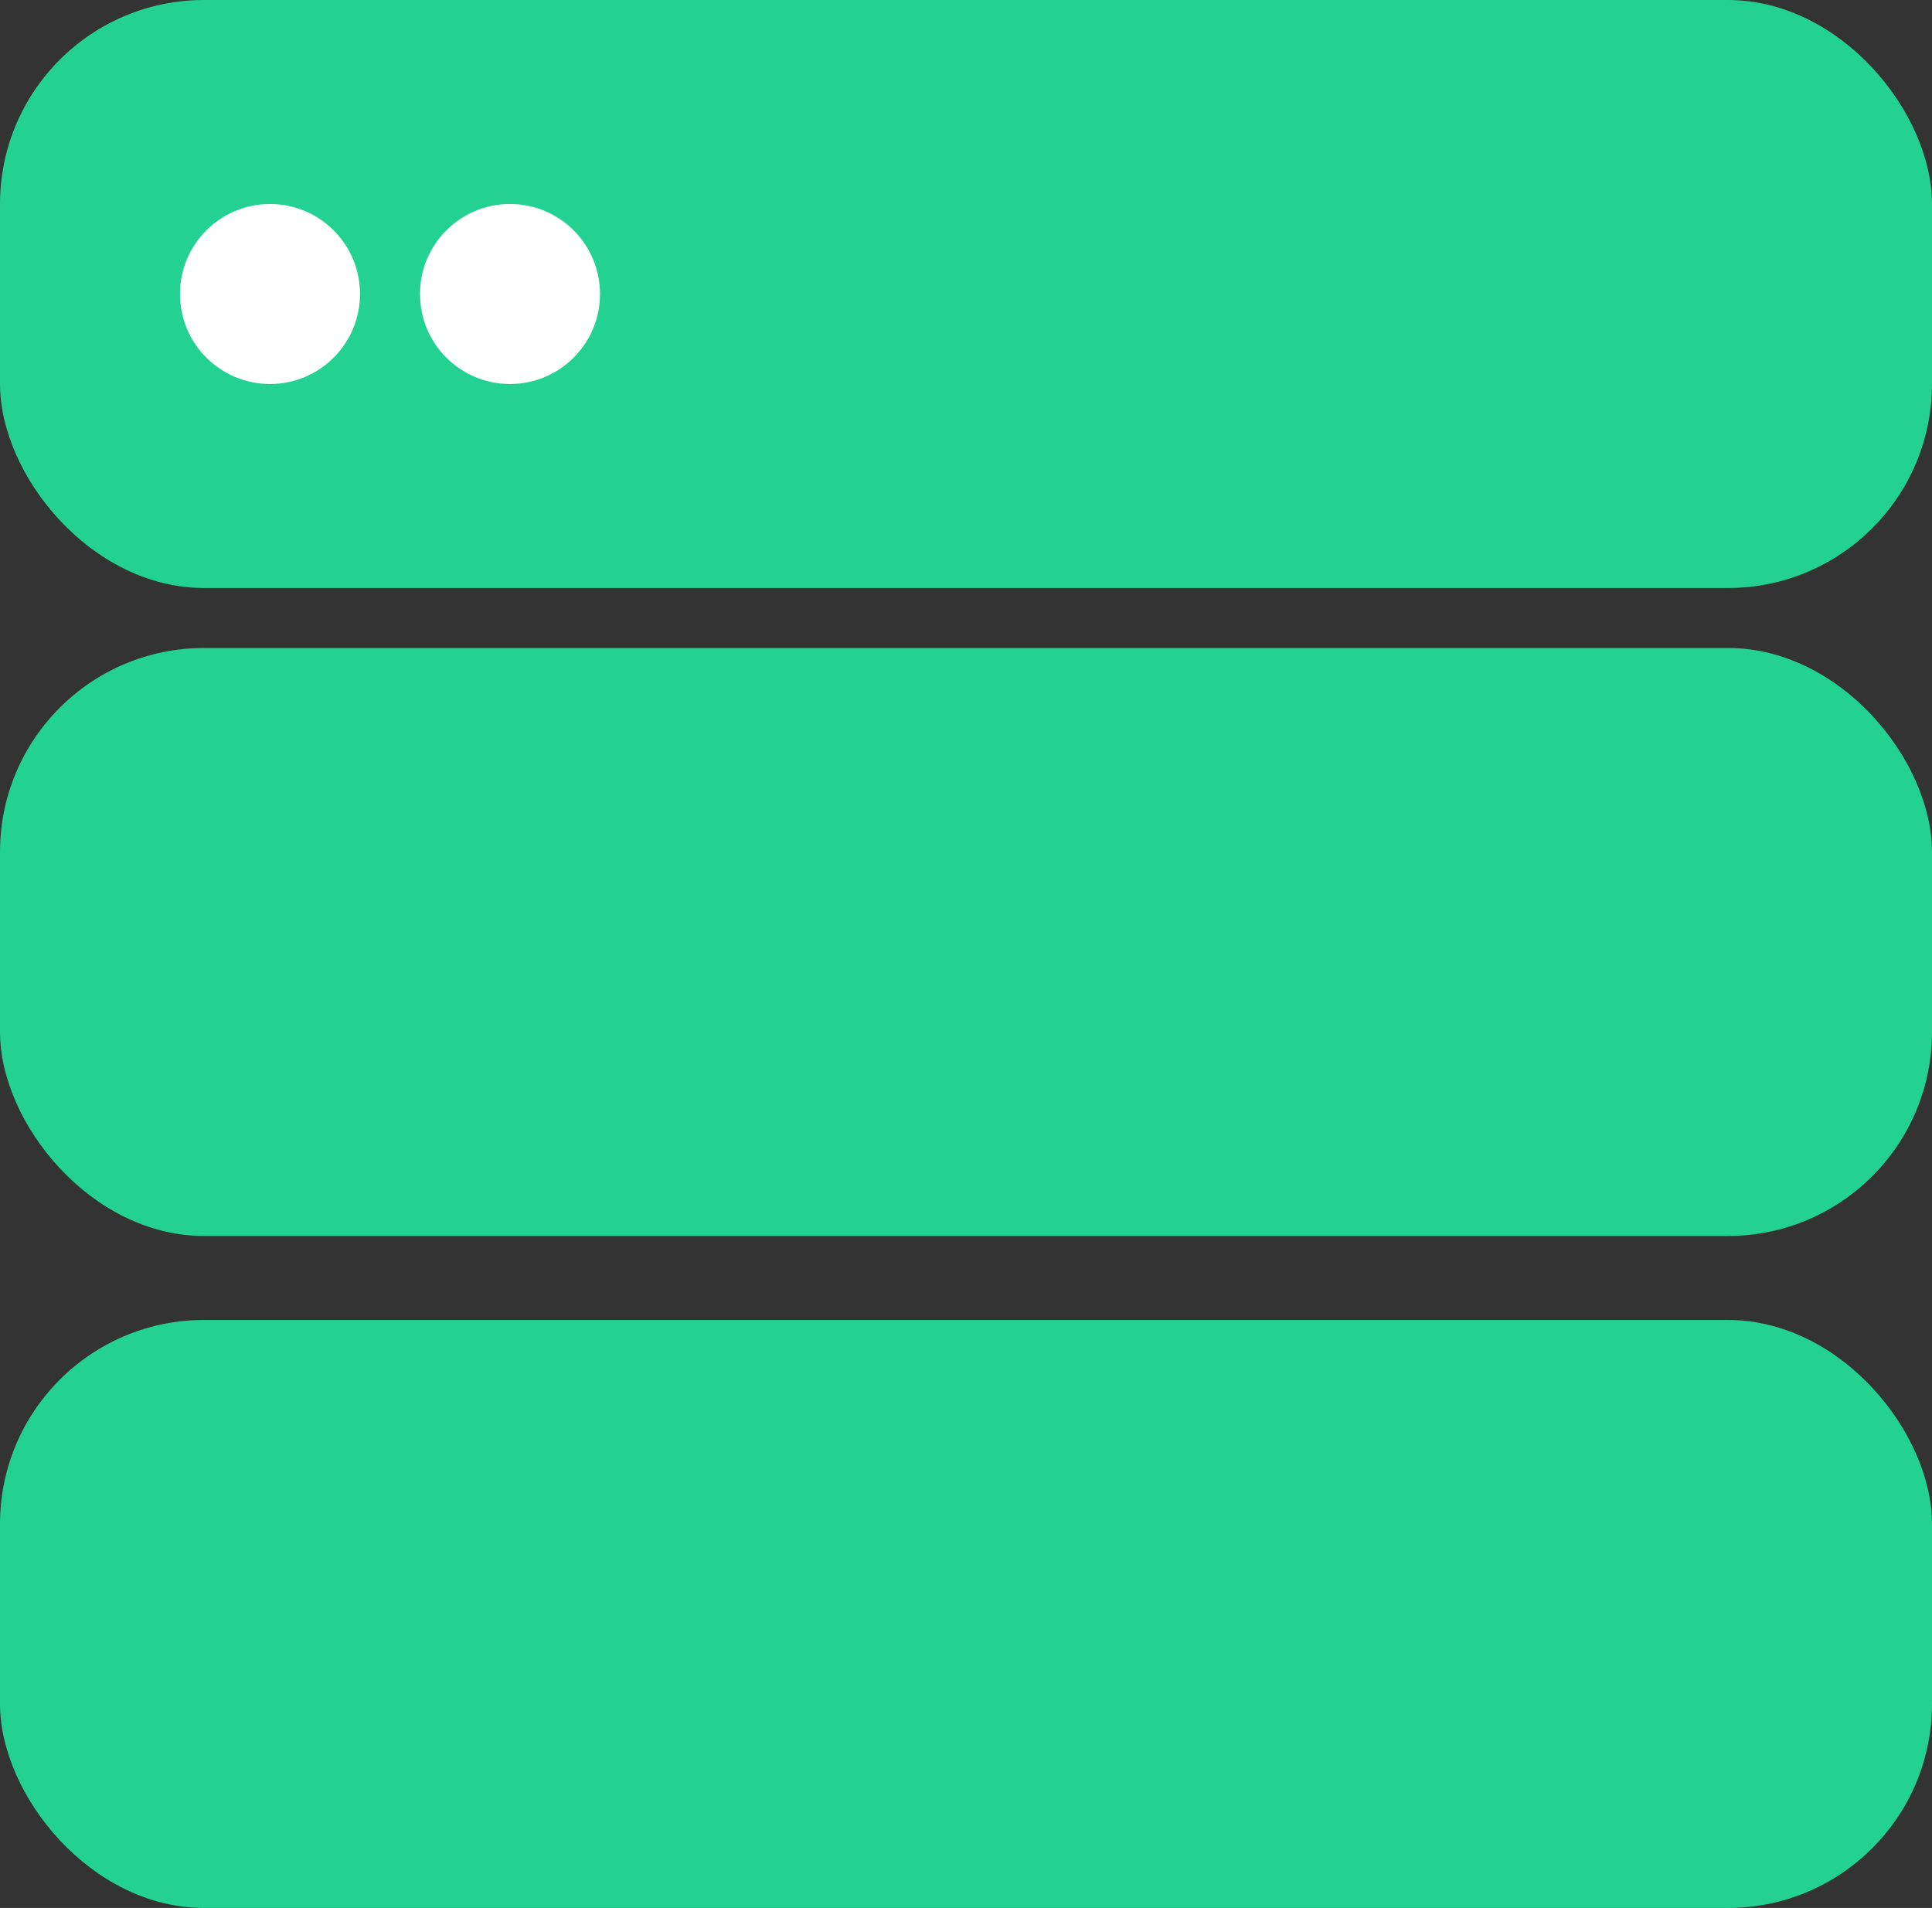
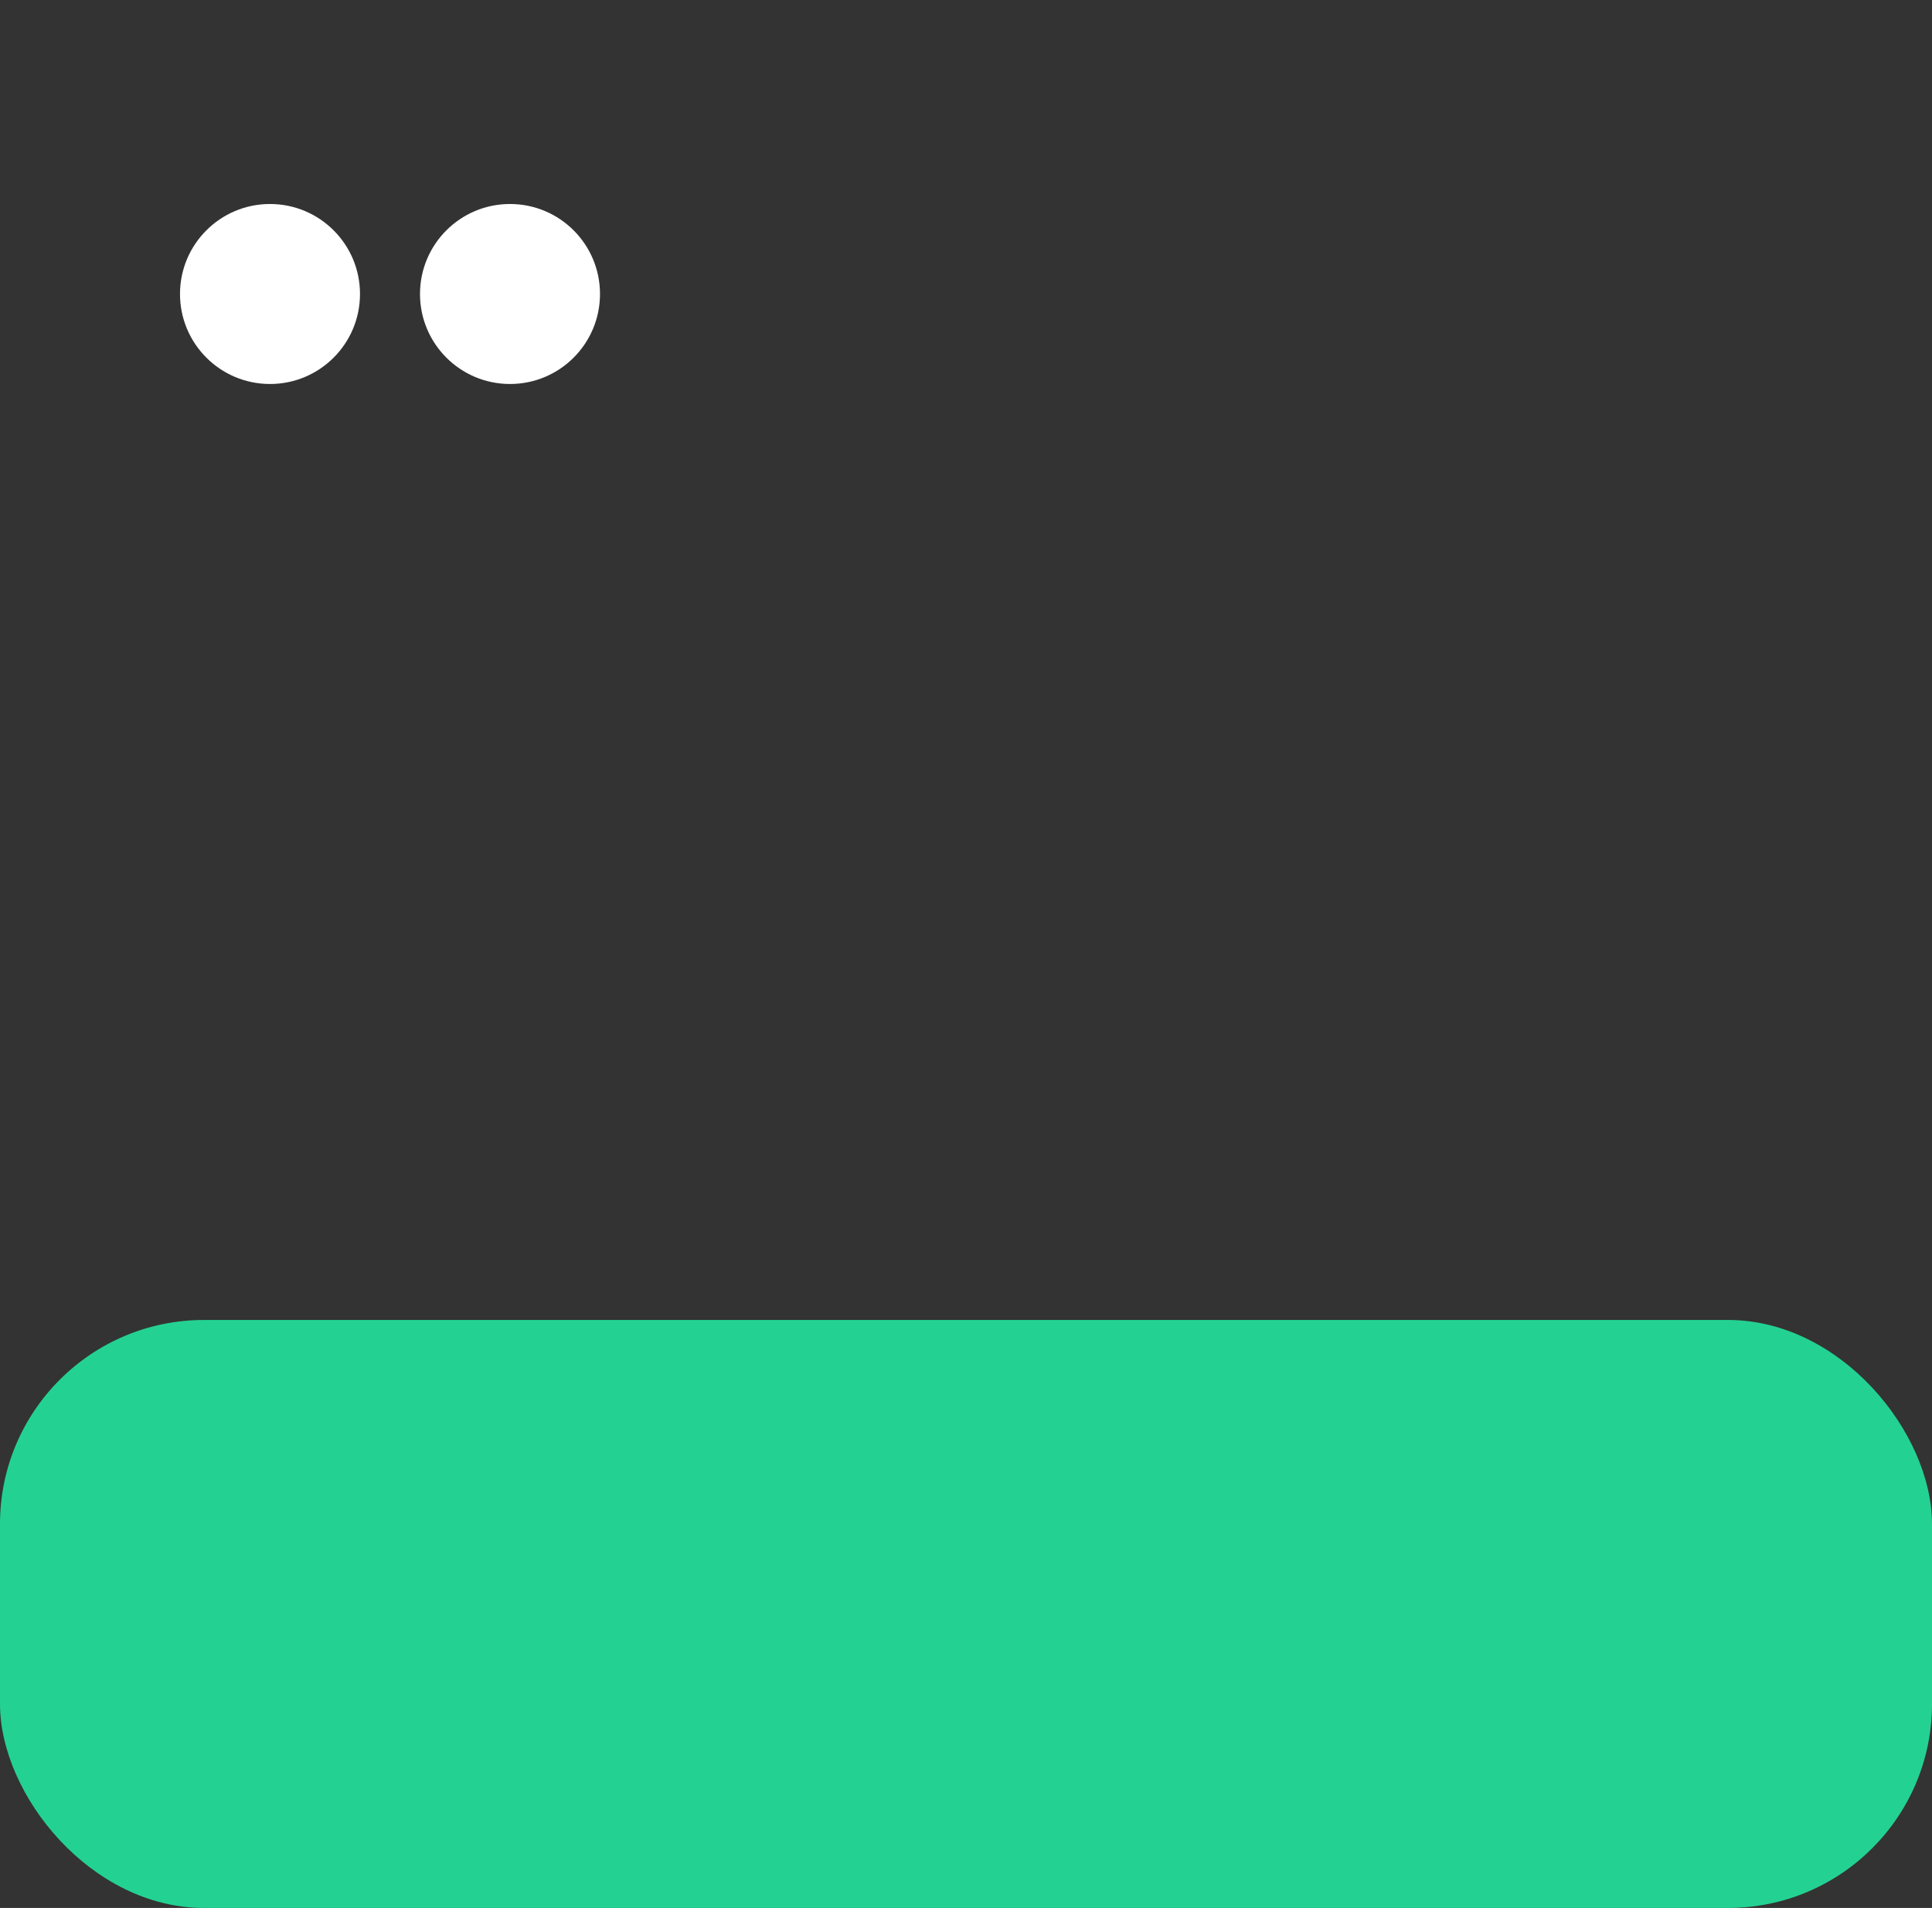
<svg xmlns="http://www.w3.org/2000/svg" width="161" height="159" viewBox="0 0 161 159" fill="none">
  <rect x="0" y="0" width="161" height="159" fill="#333333" stroke="none" />
  <rect y="110" width="161" height="49" rx="17" fill="#23D292" />
-   <rect y="54" width="161" height="49" rx="17" fill="#23D292" />
-   <rect width="161" height="49" rx="17" fill="#23D292" />
  <circle cx="22.5" cy="24.5" r="7.5" fill="white" />
  <circle cx="42.5" cy="24.5" r="7.5" fill="white" />
</svg>